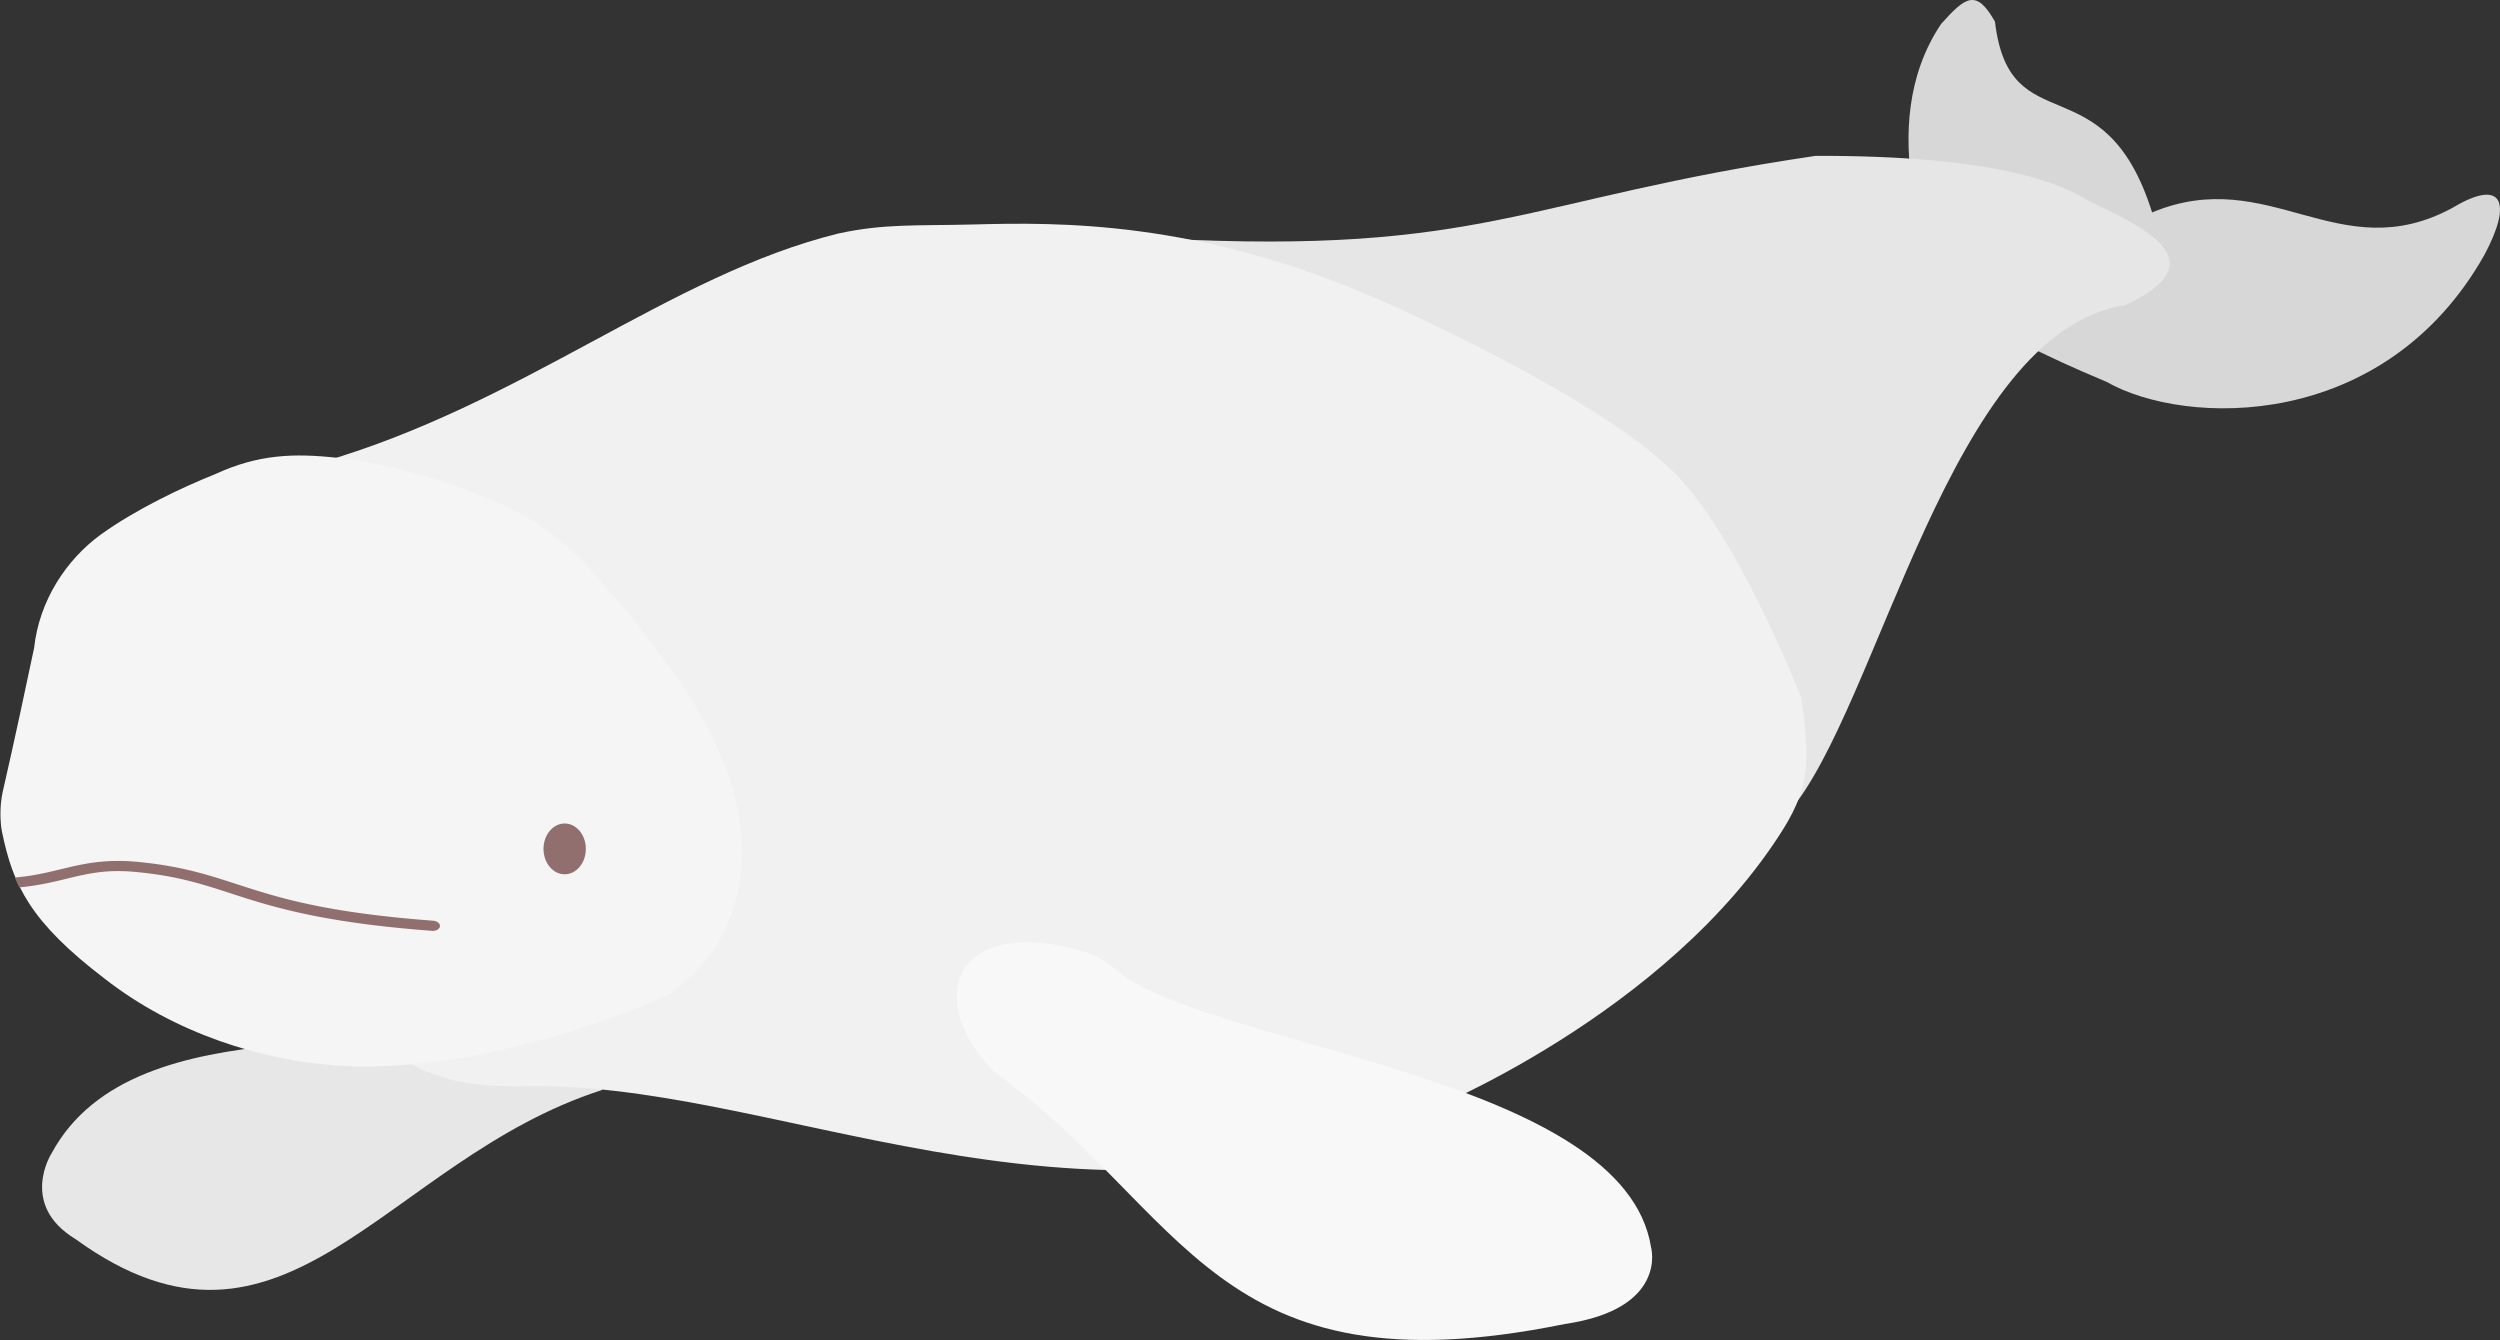
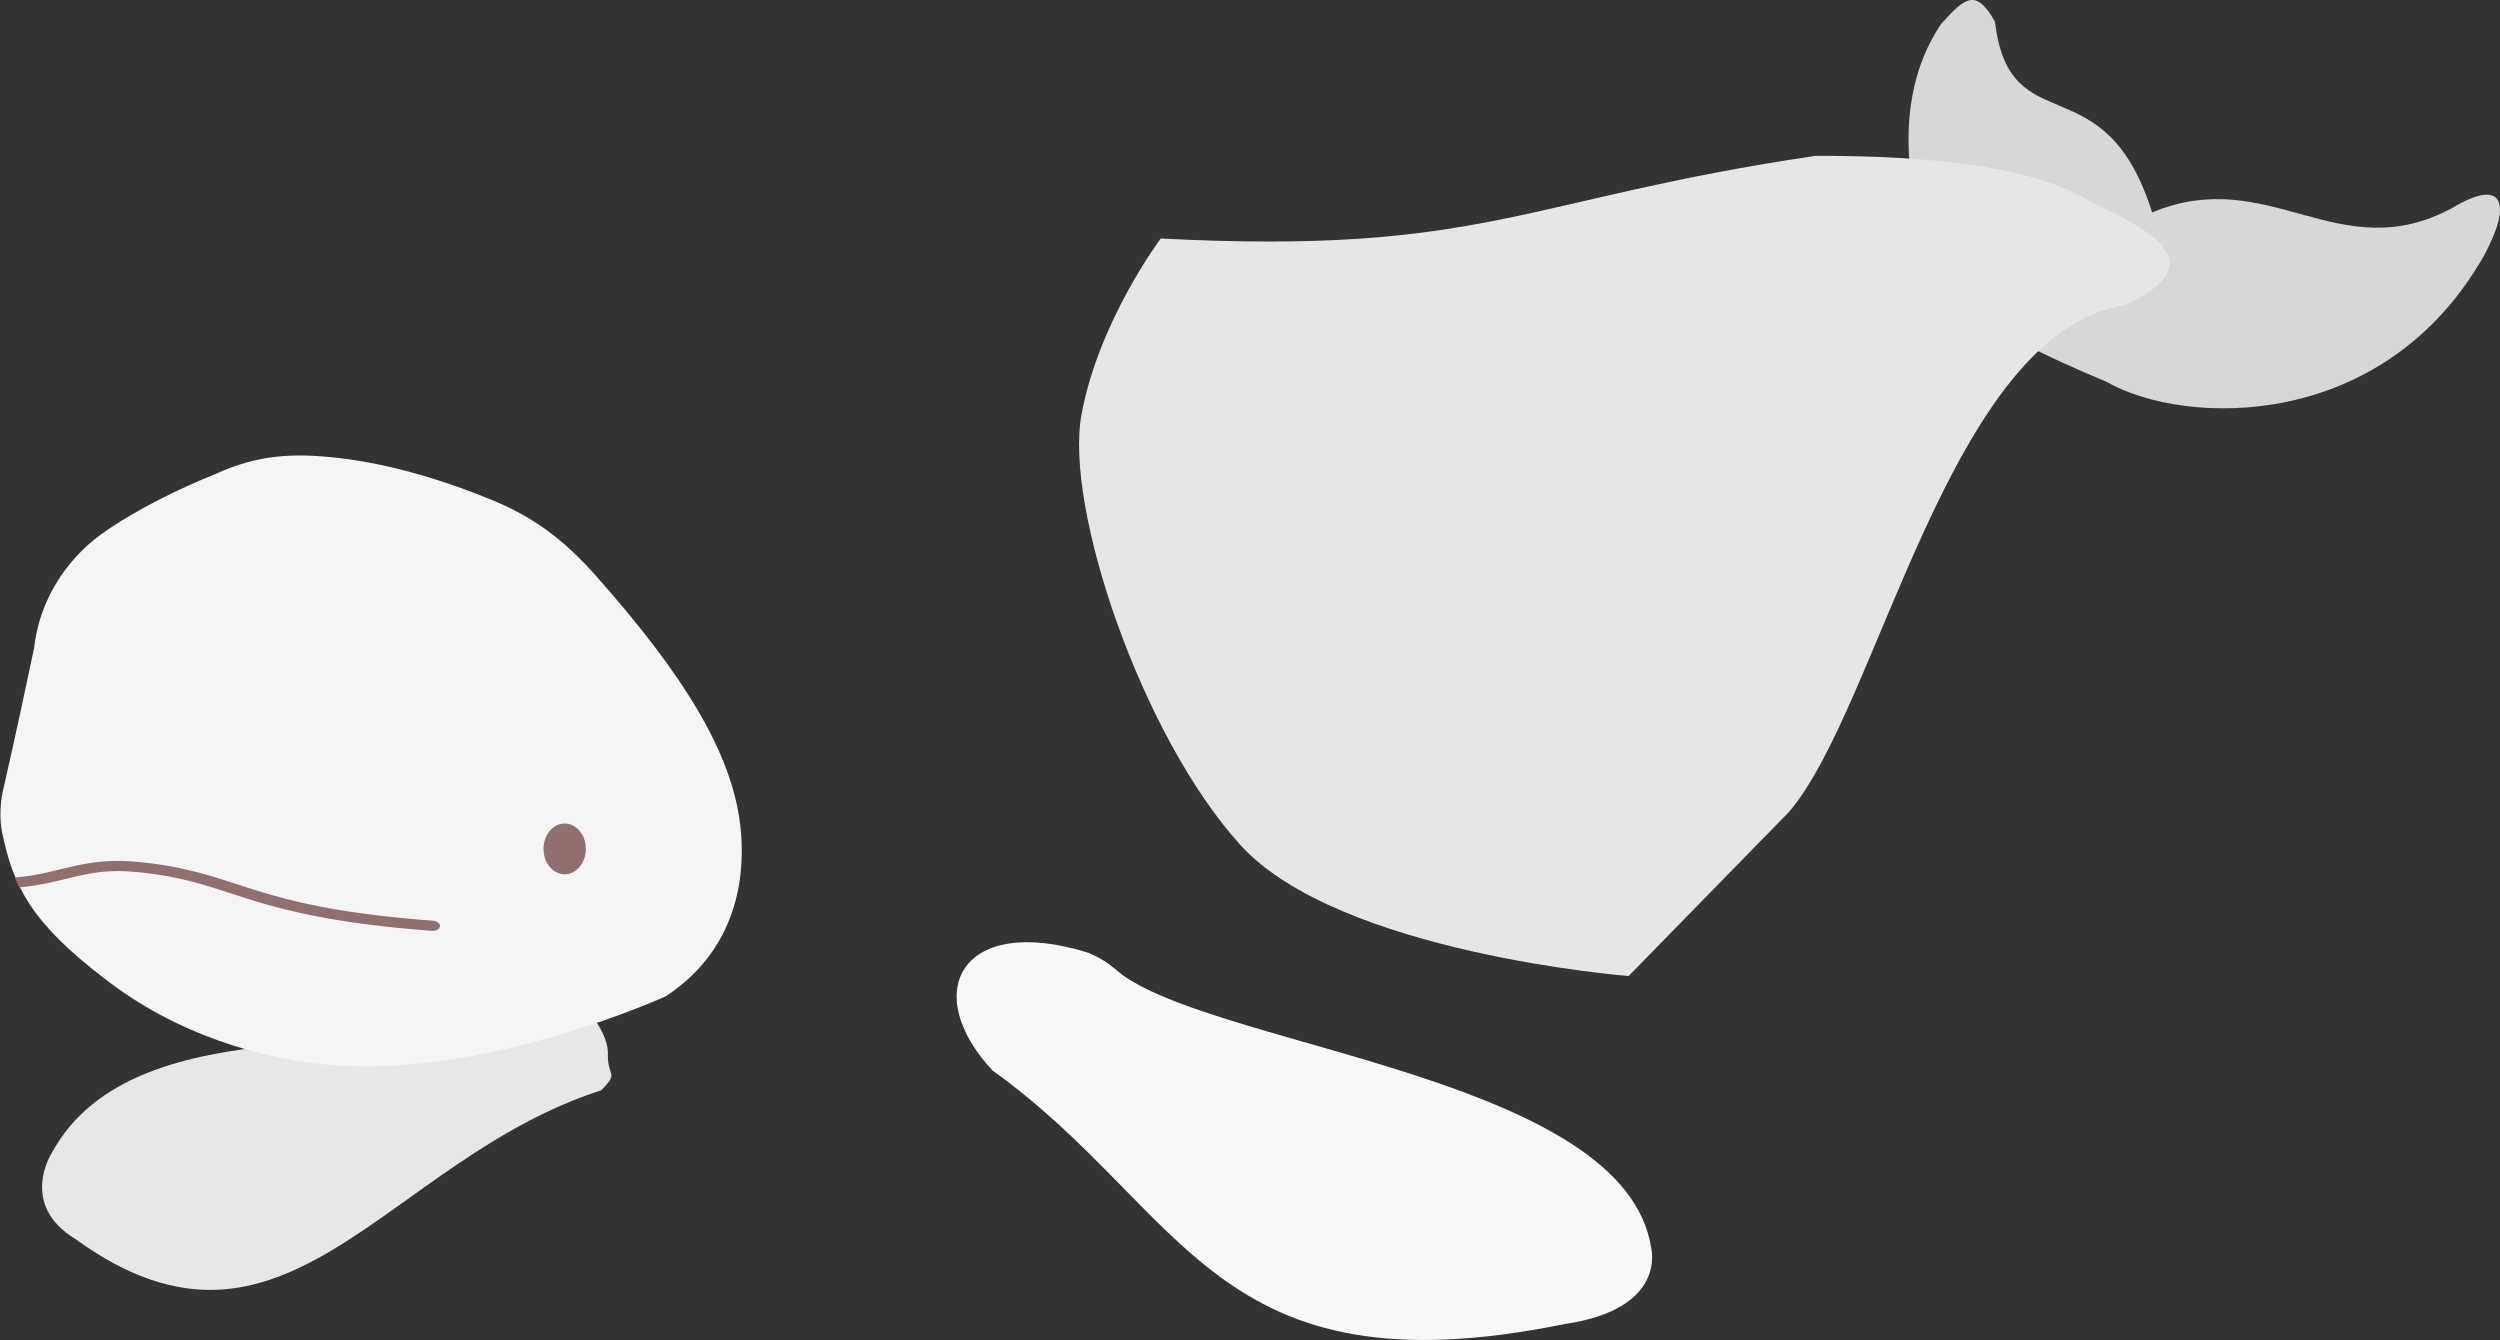
<svg xmlns="http://www.w3.org/2000/svg" xmlns:ns1="http://sodipodi.sourceforge.net/DTD/sodipodi-0.dtd" xmlns:ns2="http://www.inkscape.org/namespaces/inkscape" ns1:docname="hero_img.svg" ns2:version="1.0beta2 (2b71d25, 2019-12-03)" id="svg2978" version="1.1" viewBox="0 0 158.75 85.089" height="85.089mm" width="158.75mm">
  <rect x="0" y="0" width="158.75" height="85.089" fill="#333333" stroke="none" />
  <defs id="defs2972" />
  <ns1:namedview ns2:window-maximized="0" ns2:window-y="26" ns2:window-x="0" ns2:window-height="1054" ns2:window-width="1920" fit-margin-bottom="0" fit-margin-right="0" fit-margin-left="0" fit-margin-top="0" showgrid="false" ns2:document-rotation="0" ns2:current-layer="layer1" ns2:document-units="mm" ns2:cy="-30.083587" ns2:cx="-317.265" ns2:zoom="0.35" ns2:pageshadow="2" ns2:pageopacity="0.0" borderopacity="1.0" bordercolor="#666666" pagecolor="#ffffff" id="base" />
  <g transform="translate(134.295,-3.67)" id="layer1" ns2:groupmode="layer" ns2:label="レイヤー 1">
    <g id="g3625">
      <path ns1:nodetypes="ccccccc" ns2:connector-curvature="0" id="path2129-3" d="m -96.105,72.898 c -13.763,4.437 -20.069,19.099 -33.38,9.465 -3.648,-2.202 -1.523,-5.479 -1.523,-5.479 5.366,-9.888 23.435,-5.244 27.859,-9.358 0,0 2.454,-1.852 4.026,-1.285 1.572,0.568 3.462,2.817 3.427,4.333 -0.035,1.516 0.735,1.153 -0.41,2.324 z" style="display:inline;fill:#e7e7e7;fill-opacity:1;stroke:none;stroke-width:0.089px;stroke-linecap:butt;stroke-linejoin:miter;stroke-opacity:1" />
      <path ns2:connector-curvature="0" id="path1993-2" d="m 2.363,17.16 c 7.45,-3.1 11.849,3.612 19.066,-0.287 3.24,-1.946 3.803,-0.32 2.045,2.965 -6.34,11.267 -18.995,10.933 -23.999,8.081 -2.384,-1.002 -3.403,-1.486 -5.633,-2.577 -1.567,-0.8 -4.579,-3.477 -4.937,-4.058 -0.358,-0.581 -4.38,-9.516 0.069,-16.103 1.536,-1.714 2.226,-2.242 3.412,-0.134 0.923,7.84 6.953,2.471 9.978,12.113 z" style="display:inline;fill:#d7d7d7;fill-opacity:1;stroke:none;stroke-width:0.109px;stroke-linecap:butt;stroke-linejoin:miter;stroke-opacity:1" />
      <path ns2:connector-curvature="0" style="display:inline;fill:#e6e6e6;fill-opacity:1;stroke:none;stroke-width:0.109px;stroke-linecap:butt;stroke-linejoin:miter;stroke-opacity:1" d="m -60.587,18.815 c 20.54,1.066 22.944,-2.495 41.588,-5.249 11.439,-0.022 15.518,1.712 17.443,2.919 3.888,1.809 7.873,3.914 2.233,6.559 C -10.483,24.68 -14.981,48.587 -20.706,55.241 L -30.877,65.647 c 0,0 -18.402,-1.435 -24.655,-8.322 C -61.785,50.438 -66.712,35.957 -65.622,30.009 -64.532,24.06 -60.587,18.815 -60.587,18.815 Z" id="path1973" />
-       <path ns2:connector-curvature="0" id="path1954" d="m -116.578,54.504 c -1.943,-6.839 2.492,-21.421 2.492,-21.421 12.97,-3.714 22.267,-11.937 33.042,-14.589 2.919,-0.631 4.953,-0.48 8.48,-0.568 5.494,-0.147 14.443,-0.288 26.071,4.876 0,0 13.956,6.103 18.711,11.083 3.181,3.331 6.212,10.016 7.87,14.079 0.509,3.819 0.6,5.522 -1.105,8.286 -7.398,11.894 -22.953,18.091 -22.953,18.091 -22.417,9.348 -41.458,-2.317 -57.505,-1.678 -3.116,-0.082 -3.821,-0.241 -5.981,-1.042 -0.785,-0.37 -1.525,-0.839 -2.038,-1.422 -3.433,-3.905 -5.788,-11.131 -7.084,-15.695 z" style="display:inline;fill:#f1f1f1;fill-opacity:1;stroke:none;stroke-width:0.109px;stroke-linecap:butt;stroke-linejoin:miter;stroke-opacity:1" />
      <path ns2:connector-curvature="0" id="path1995-9" d="m -71.272,71.646 c 12.399,8.888 13.973,20.654 36.335,16.1 6.593,-0.965 5.483,-4.882 5.483,-4.882 -1.711,-10.676 -26.859,-12.604 -33.517,-17.246 -0.986,-0.806 -1.214,-1.006 -2.224,-1.452 -8.047,-2.501 -10.719,2.495 -6.077,7.481 z" style="display:inline;fill:#f8f8f8;fill-opacity:1;stroke:none;stroke-width:0.114px;stroke-linecap:butt;stroke-linejoin:miter;stroke-opacity:1" ns1:nodetypes="cccccc" />
      <g id="g2941" transform="matrix(0.331,0,0,0.331,-155.829,-49.802)">
        <path id="path1952" d="m 65.576,313.454 c 2.259,-9.829 4.606,-20.84 6.026,-27.607 0.983,-9.054 6.142,-16.925 12.842,-21.788 6.808,-4.865 15.364,-8.932 21.978,-11.588 8.197,-3.771 15.033,-4.007 23.287,-3.102 11.084,1.252 21.728,4.819 29.441,7.982 8.061,3.301 13.808,7.425 20.255,14.685 17.015,19.185 26.039,33.985 27.664,47.815 0.931,7.922 0.478,23.066 -14.243,32.801 0,0 -33.354,15.277 -62.979,13.312 -14.514,-0.963 -31.263,-6.141 -44.755,-16.7 -14.267,-10.887 -17.568,-17.921 -19.667,-28.213 -0.353,-1.784 -0.446,-4.997 0.151,-7.596 z" style="display:inline;opacity:1;fill:#f5f5f5;fill-opacity:1;stroke:none;stroke-width:0.319px;stroke-linecap:butt;stroke-linejoin:miter;stroke-opacity:1" ns2:connector-curvature="0" ns1:nodetypes="cccccccscsccc" />
        <ellipse ry="4.874" rx="4.061" cy="324.402" cx="173.386" id="path2081" style="opacity:1;fill:#916f6f;fill-opacity:1;stroke:none;stroke-width:3.316;stroke-linecap:round;stroke-linejoin:round;stroke-opacity:1;paint-order:stroke markers fill" />
        <path ns2:connector-curvature="0" id="path2104" style="color:#000000;font-style:normal;font-variant:normal;font-weight:normal;font-stretch:normal;font-size:medium;line-height:normal;font-family:sans-serif;font-variant-ligatures:normal;font-variant-position:normal;font-variant-caps:normal;font-variant-numeric:normal;font-variant-alternates:normal;font-variant-east-asian:normal;font-feature-settings:normal;font-variation-settings:normal;text-indent:0;text-align:start;text-decoration:none;text-decoration-line:none;text-decoration-style:solid;text-decoration-color:#000000;letter-spacing:normal;word-spacing:normal;text-transform:none;writing-mode:lr-tb;direction:ltr;text-orientation:mixed;dominant-baseline:auto;baseline-shift:baseline;text-anchor:start;white-space:normal;shape-padding:0;shape-margin:0;inline-size:0;clip-rule:nonzero;display:inline;overflow:visible;visibility:visible;opacity:1;isolation:auto;mix-blend-mode:normal;color-interpolation:sRGB;color-interpolation-filters:linearRGB;solid-color:#000000;solid-opacity:1;vector-effect:none;fill:#916f6f;fill-opacity:1;fill-rule:nonzero;stroke:none;stroke-width:8.965;stroke-linecap:round;stroke-linejoin:round;stroke-miterlimit:4;stroke-dasharray:none;stroke-dashoffset:0;stroke-opacity:1;color-rendering:auto;image-rendering:auto;shape-rendering:auto;text-rendering:auto;enable-background:accumulate;stop-color:#000000" d="m 330.215,1232.863 c -17.181,0.107 -30.098,3.46 -42.979,6.564 -9.458,2.279 -19.009,4.459 -30.977,5.441 0.967,2.403 2.012,4.783 3.145,7.15 12.442,-1.142 22.529,-3.409 31.74,-5.629 16.057,-3.87 29.223,-7.45 50.686,-5.707 36.853,3.248 55.529,11.028 83.25,19.693 27.729,8.668 63.835,17.901 133.045,23.1 a 5.449,3.688 2.069 0 0 5.867,-3.266 5.449,3.688 2.069 0 0 -4.98,-4.07 c -68.223,-5.124 -102.467,-13.97 -129.604,-22.453 -27.137,-8.483 -47.854,-16.93 -86.514,-20.334 a 5.449,3.689 2.069 0 0 -0.055,0 h 0.004 c -4.471,-0.364 -8.664,-0.511 -12.629,-0.486 z" transform="scale(0.265)" />
      </g>
    </g>
  </g>
</svg>